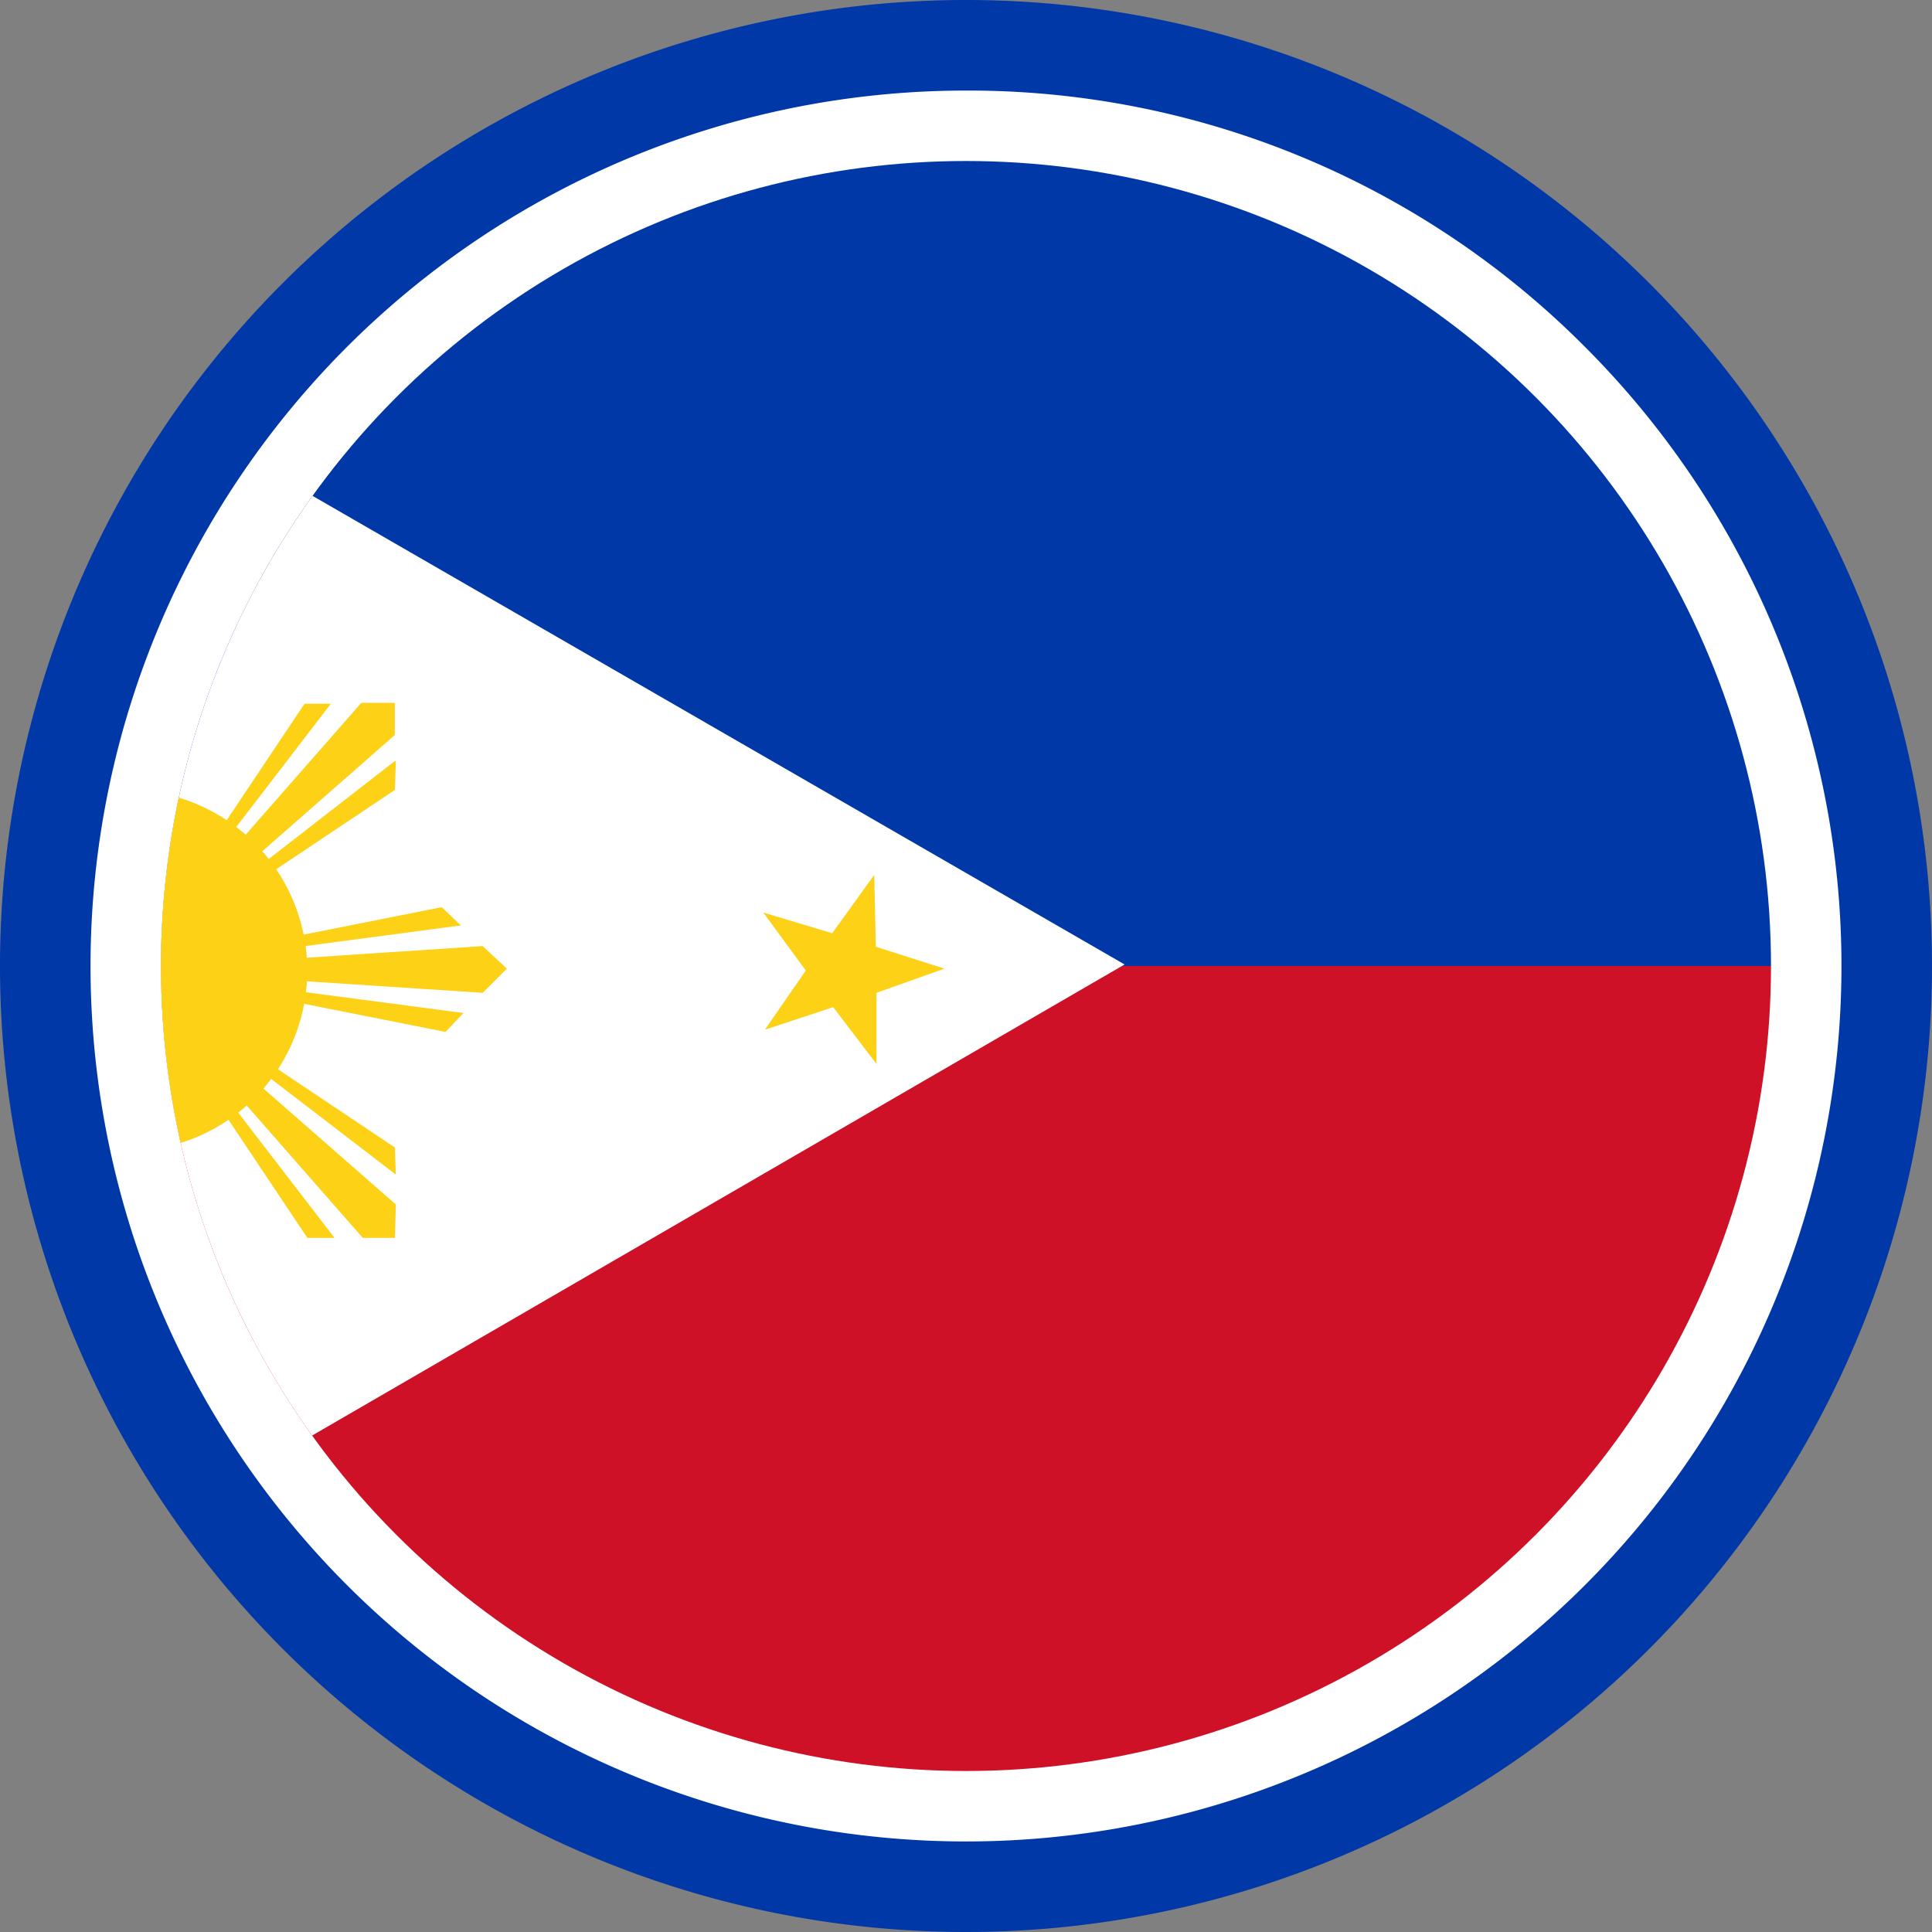
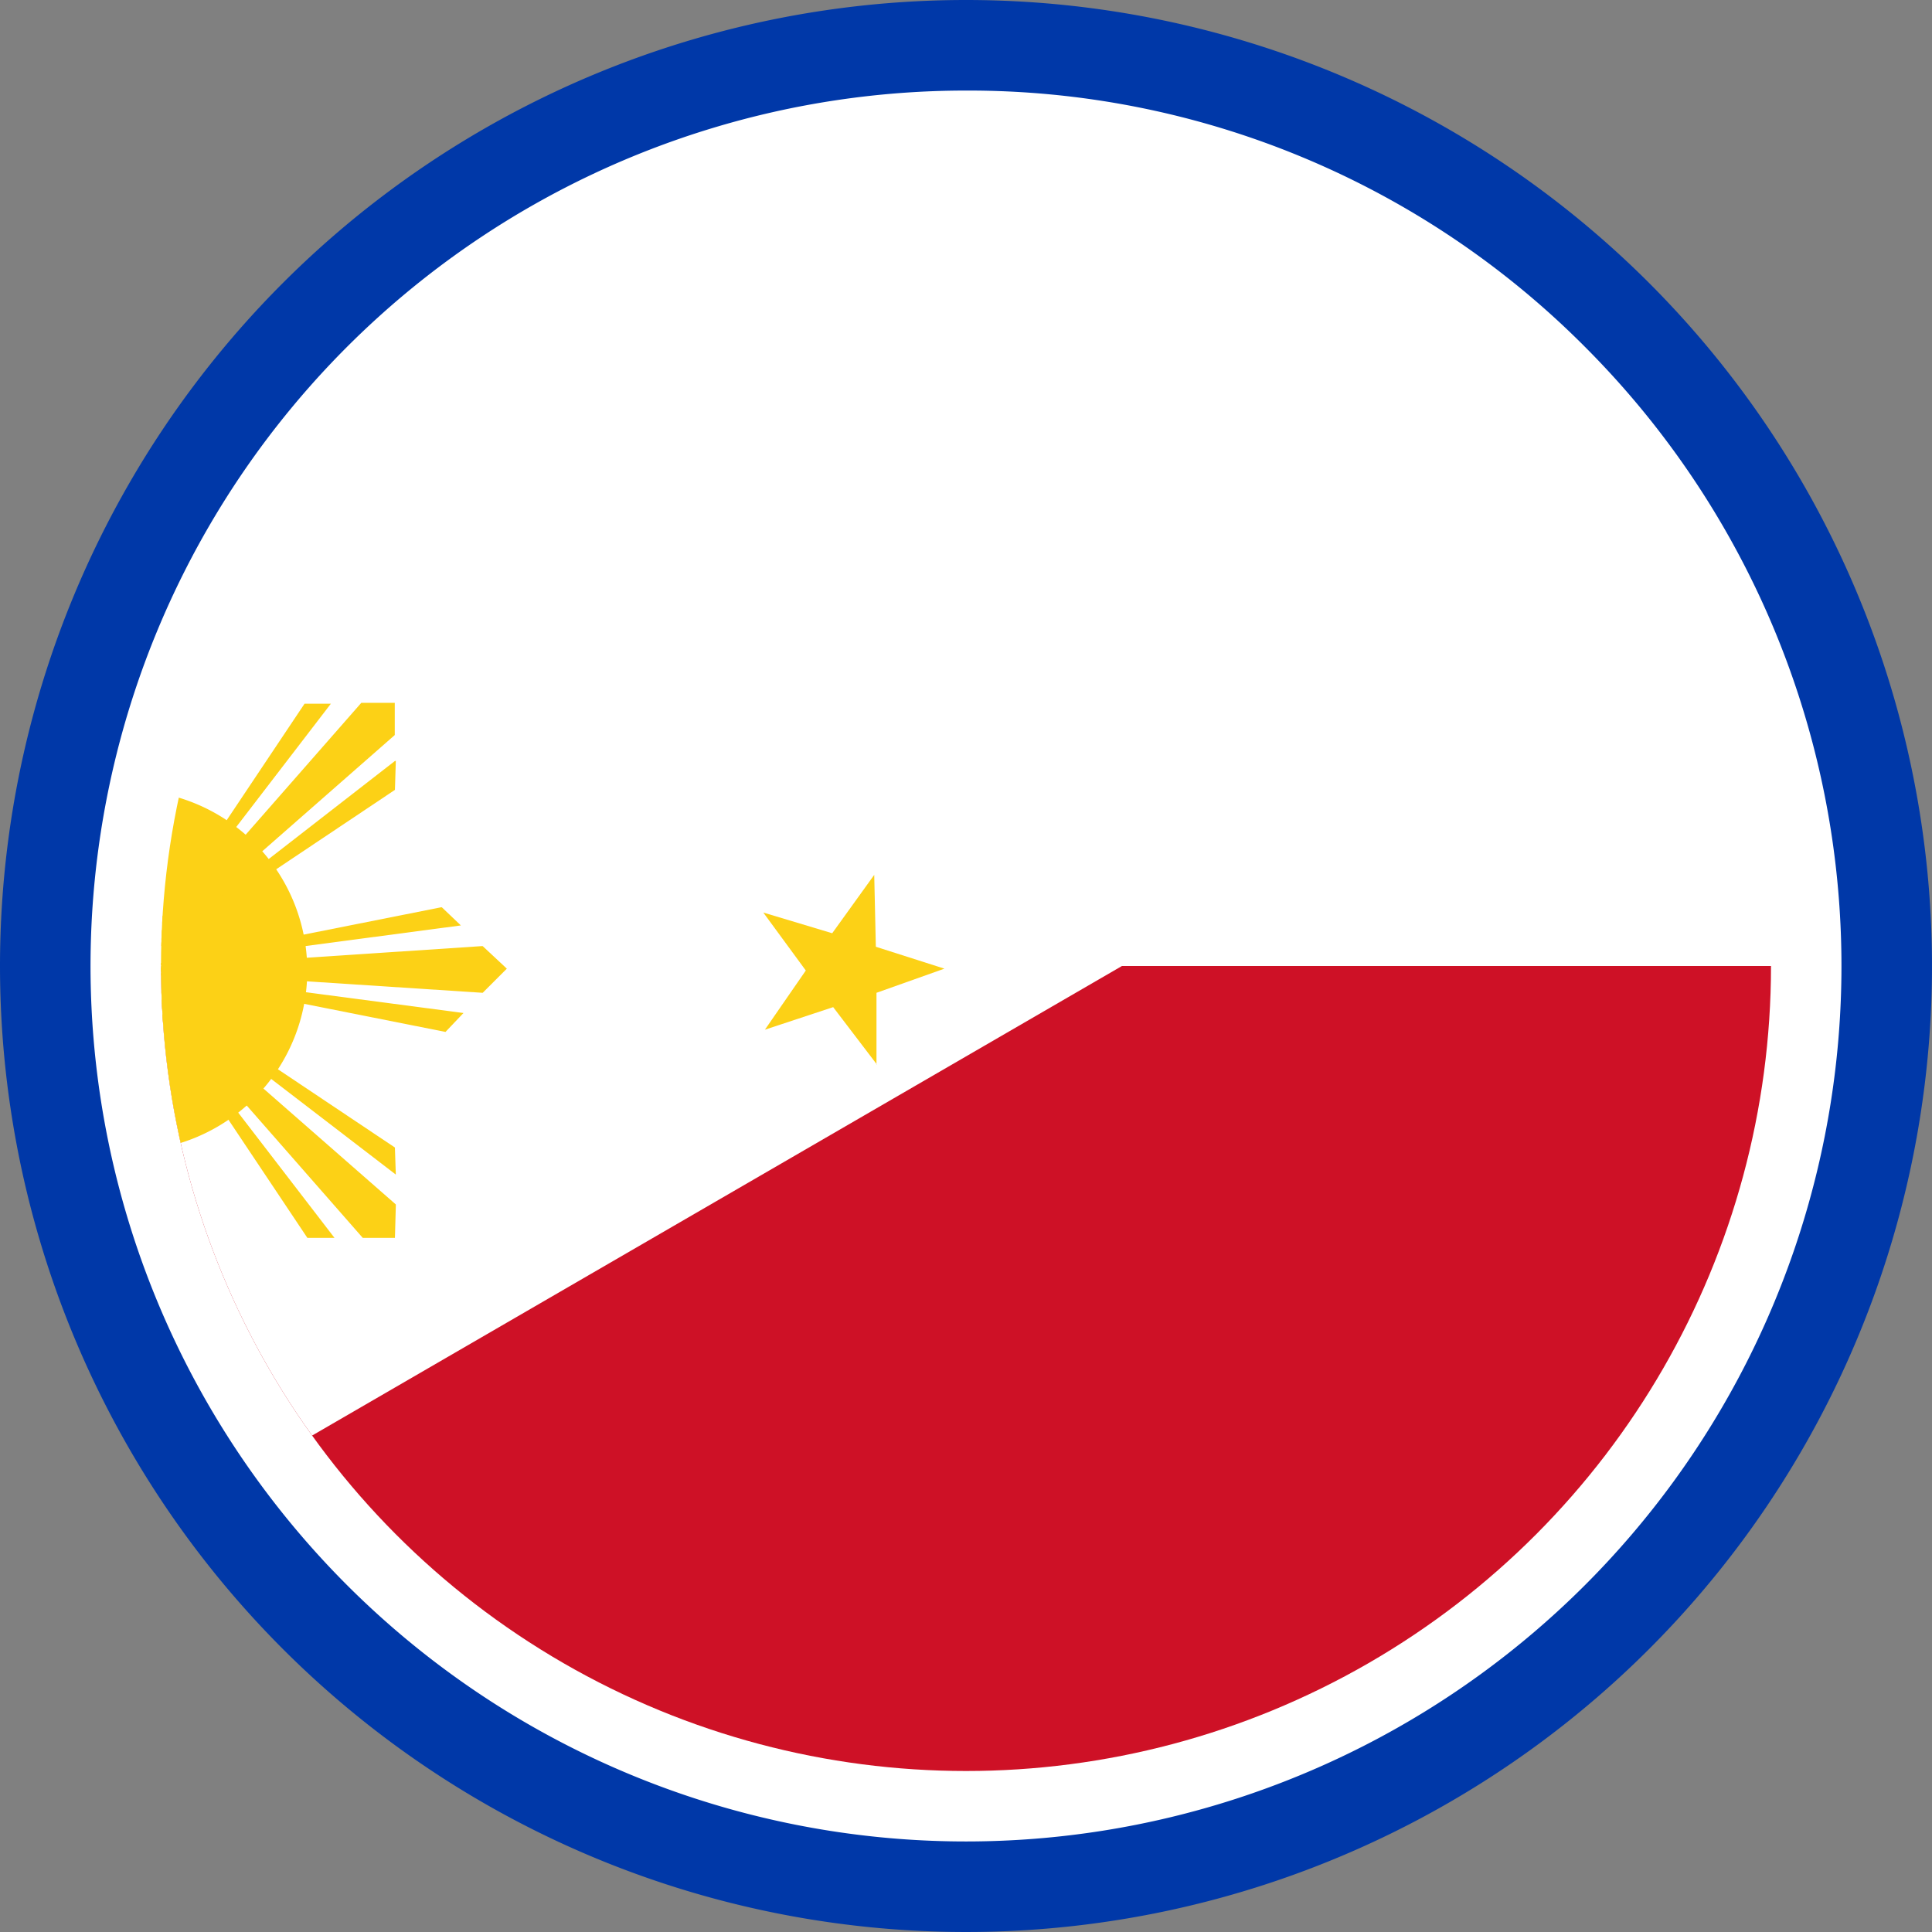
<svg xmlns="http://www.w3.org/2000/svg" id="Group_4741" data-name="Group 4741" width="24" height="24" viewBox="0 0 24 24">
  <rect x="0" y="0" width="24" height="24" fill="#808080" stroke="none" />
  <defs>
    <clipPath id="clip-path">
      <circle id="Ellipse_317" data-name="Ellipse 317" cx="10" cy="10" r="10" transform="translate(2 2)" fill="#fff" />
    </clipPath>
  </defs>
  <g id="Group_4234" data-name="Group 4234" transform="translate(-1285 -782)">
    <circle id="d33399950e751f811152c73946bce207" cx="11.834" cy="11.834" r="11.834" transform="translate(1285.166 782.166)" fill="#fff" />
    <path id="d33399950e751f811152c73946bce207_-_Outline" data-name="d33399950e751f811152c73946bce207 - Outline" d="M12,1.125A10.875,10.875,0,0,0,4.31,19.69,10.875,10.875,0,0,0,19.69,4.31,10.8,10.8,0,0,0,12,1.125M12,0A12,12,0,1,1,0,12,12,12,0,0,1,12,0Z" transform="translate(1285 782)" fill="#0038a8" />
  </g>
  <g id="Mask_Group_62" data-name="Mask Group 62" clip-path="url(#clip-path)">
    <g id="philipines" transform="translate(-5.438 0.781)">
      <g id="layer2" transform="translate(0 0)">
-         <rect id="rect2170" width="44" height="11" transform="translate(0.438 0.219)" fill="#0038a8" />
        <rect id="rect2171" width="44" height="11" transform="translate(0.438 11.219)" fill="#ce1126" />
        <path id="path3144" d="M22.437,19.381,0,19.408,11.2,0,22.437,19.381Z" transform="translate(19.408 0) rotate(90)" fill="#fff" />
      </g>
      <g id="layer3" transform="translate(0.188 1.278)">
        <path id="path4144" d="M7.882,6.844,7.34,6.133l-.848.28L7,5.678l-.528-.72.856.257.522-.725.02.893.852.272-.844.3,0,.894Z" transform="translate(8.26 4.319)" fill="#fcd116" />
        <path id="path4146" d="M1.41,2.354.868,1.643l-.848.28.508-.735L0,.469.856.725,1.378,0,1.4.893l.852.272-.844.3,0,.894Z" transform="translate(0.12 17.524) rotate(-24.231)" fill="#fcd116" />
        <path id="path4148" d="M1.41,2.354.868,1.643l-.848.28.508-.735L0,.469.856.725,1.378,0,1.4.893l.852.272-.844.3,0,.894Z" transform="translate(0 1.651) rotate(-47.215)" fill="#fcd116" />
        <path id="path5169" d="M6.816,6.537A2.244,2.244,0,1,1,4.572,4.293,2.244,2.244,0,0,1,6.816,6.537Z" transform="translate(2.251 3.461)" fill="#fcd116" />
        <path id="path7113" d="M3.288,7.6,3,3.221l.288-.288.307.278Z" transform="translate(3.544 2.371)" fill="#fcd116" fill-rule="evenodd" />
        <path id="path8084" d="M3.129,7.312l.545-4.135h.01l.218.238Z" transform="translate(3.704 2.673)" fill="#fcd116" fill-rule="evenodd" />
        <path id="path9055" d="M3.129,6.84l2.2-3.292h.327Z" transform="translate(3.704 3.135)" fill="#fcd116" fill-rule="evenodd" />
        <path id="path9057" d="M3.129,6.856,6.034,3.543h.416v.4Z" transform="translate(3.704 3.129)" fill="#fcd116" fill-rule="evenodd" />
        <path id="path9059" d="M3.13,6.445l3.321-2.58h.011l-.011.359Z" transform="translate(3.705 3.529)" fill="#fcd116" fill-rule="evenodd" />
        <path id="path9061" d="M3.13,5.449l3.893-.774h.011L7.27,4.9Z" transform="translate(3.705 4.537)" fill="#fcd116" fill-rule="evenodd" />
        <path id="path9063" d="M3.13,5.182l4.4-.292h.011l.3.28-.3.3L3.13,5.182Z" transform="translate(3.705 4.804)" fill="#fcd116" fill-rule="evenodd" />
        <path id="path9065" d="M3.13,5.015l4.173.55-.011.011L7.079,5.8,3.13,5.015Z" transform="translate(3.705 4.96)" fill="#fcd116" fill-rule="evenodd" />
        <path id="path9067" d="M3.13,5.015,6.451,7.236v.011l.011.325Z" transform="translate(3.705 4.96)" fill="#fcd116" fill-rule="evenodd" />
        <path id="path9069" d="M3.13,5.02,6.462,7.937v.022l-.011.393h-.4L3.13,5.02Z" transform="translate(3.705 4.966)" fill="#fcd116" fill-rule="evenodd" />
        <path id="path9071" d="M3.13,5.015,5.7,8.358H5.363Z" transform="translate(3.705 4.96)" fill="#fcd116" fill-rule="evenodd" />
-         <path id="path9073" d="M3.13,5.015l.785,3.938-.236.213L3.13,5.015Z" transform="translate(3.705 4.96)" fill="#fcd116" fill-rule="evenodd" />
        <path id="path9075" d="M3.292,5.015l.292,4.42-.011.011-.28.292L3,9.446l.292-4.431Z" transform="translate(3.543 4.96)" fill="#fcd116" fill-rule="evenodd" />
        <path id="path9077" d="M3.565,5.015l-.55,4.173.022.022L2.78,8.953l.785-3.938Z" transform="translate(3.27 4.96)" fill="#fcd116" fill-rule="evenodd" />
        <path id="path9079" d="M4.554,5.015,2.322,8.358,2.31,8.347l-.325.011Z" transform="translate(2.281 4.96)" fill="#fcd116" fill-rule="evenodd" />
        <path id="path9081" d="M4.971,5.02,2.054,8.352H2.043L1.65,8.341v-.4Z" transform="translate(1.864 4.966)" fill="#fcd116" fill-rule="evenodd" />
        <path id="path9083" d="M4.971,5.02,1.65,7.567l.011.011L1.65,7.241,4.971,5.02Z" transform="translate(1.864 4.966)" fill="#fcd116" fill-rule="evenodd" />
        <path id="path9085" d="M5.437,5.015,1.5,5.8l.011-.011-.236-.224Z" transform="translate(1.398 4.96)" fill="#fcd116" fill-rule="evenodd" />
        <path id="path9087" d="M5.736,5.177,1.3,5.468l-.011-.011-.258-.28.292-.292Z" transform="translate(1.099 4.798)" fill="#fcd116" fill-rule="evenodd" />
        <path id="path9089" d="M5.418,5.449,1.29,4.9,1.5,4.675Z" transform="translate(1.416 4.537)" fill="#fcd116" fill-rule="evenodd" />
        <path id="path9091" d="M4.971,6.427,1.65,4.205V3.88Z" transform="translate(1.864 3.548)" fill="#fcd116" fill-rule="evenodd" />
        <path id="path9093" d="M4.971,6.85,1.65,3.933V3.54h.415Z" transform="translate(1.864 3.125)" fill="#fcd116" fill-rule="evenodd" />
        <path id="path9095" d="M4.535,6.861,2,3.551h.034l.28-.011Z" transform="translate(2.299 3.125)" fill="#fcd116" fill-rule="evenodd" />
-         <path id="path9097" d="M3.559,7.31,2.785,3.417v.022l.224-.269Z" transform="translate(3.276 2.665)" fill="#fcd116" fill-rule="evenodd" />
      </g>
    </g>
  </g>
</svg>